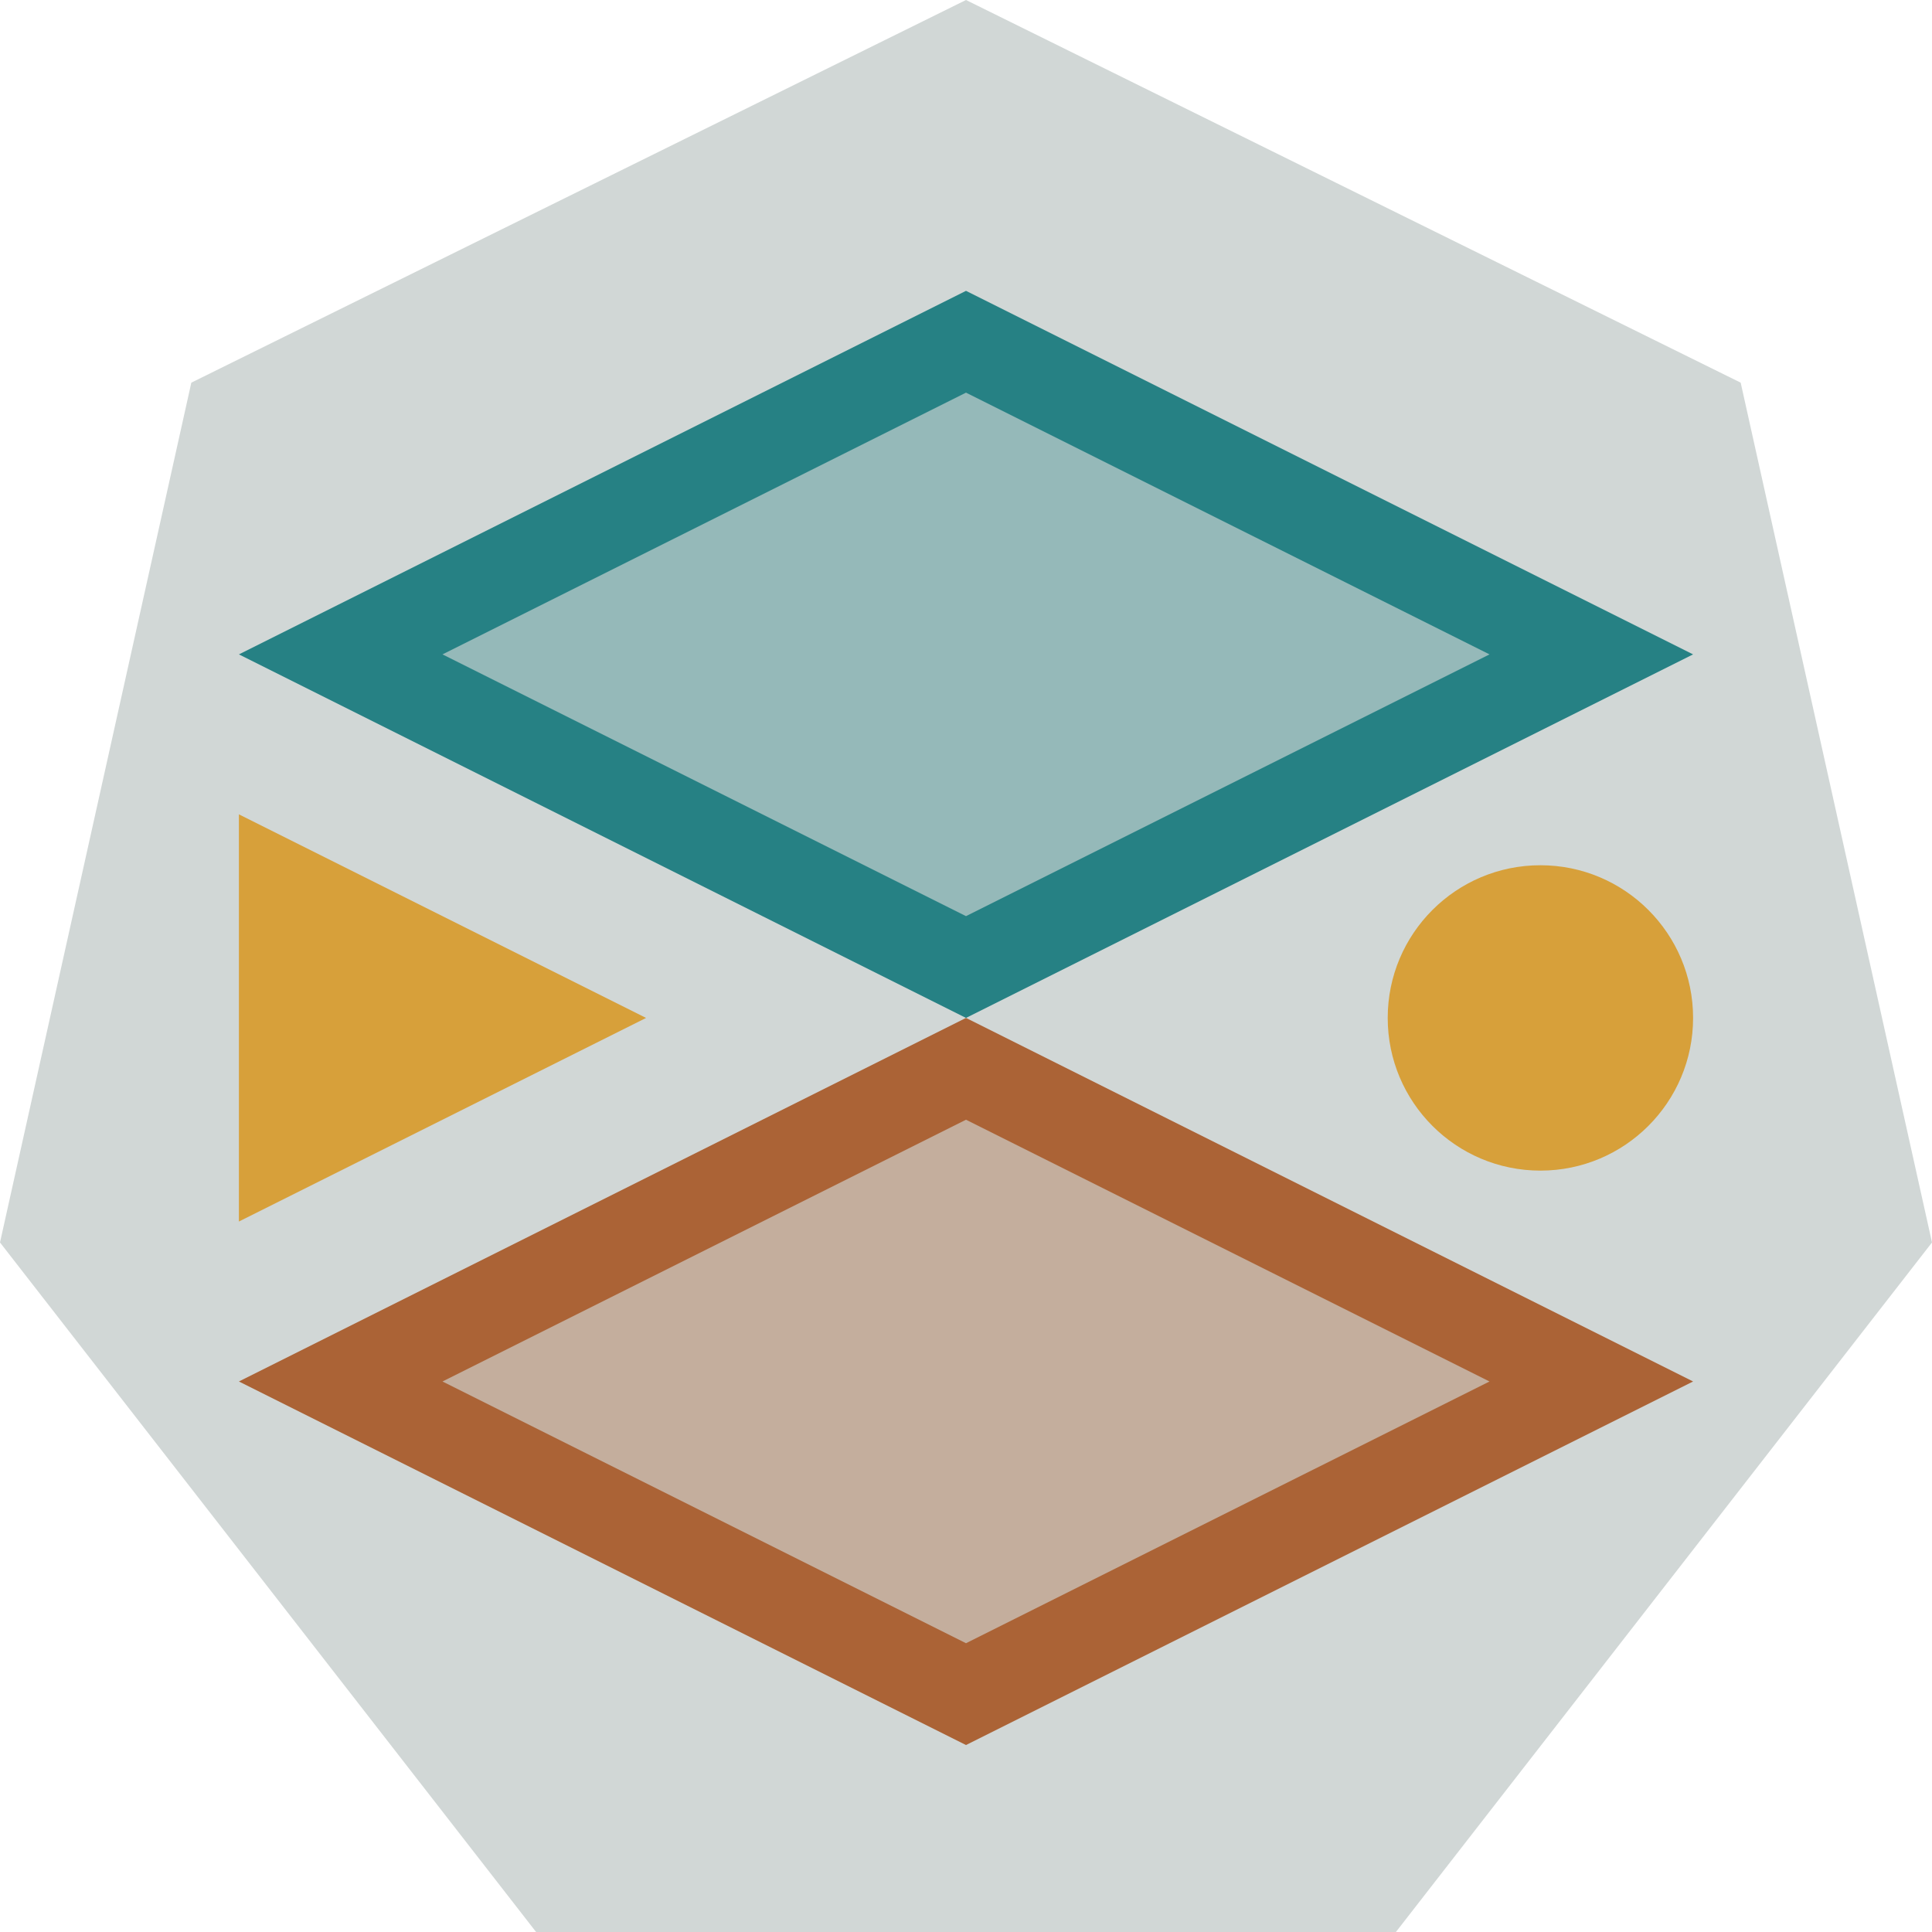
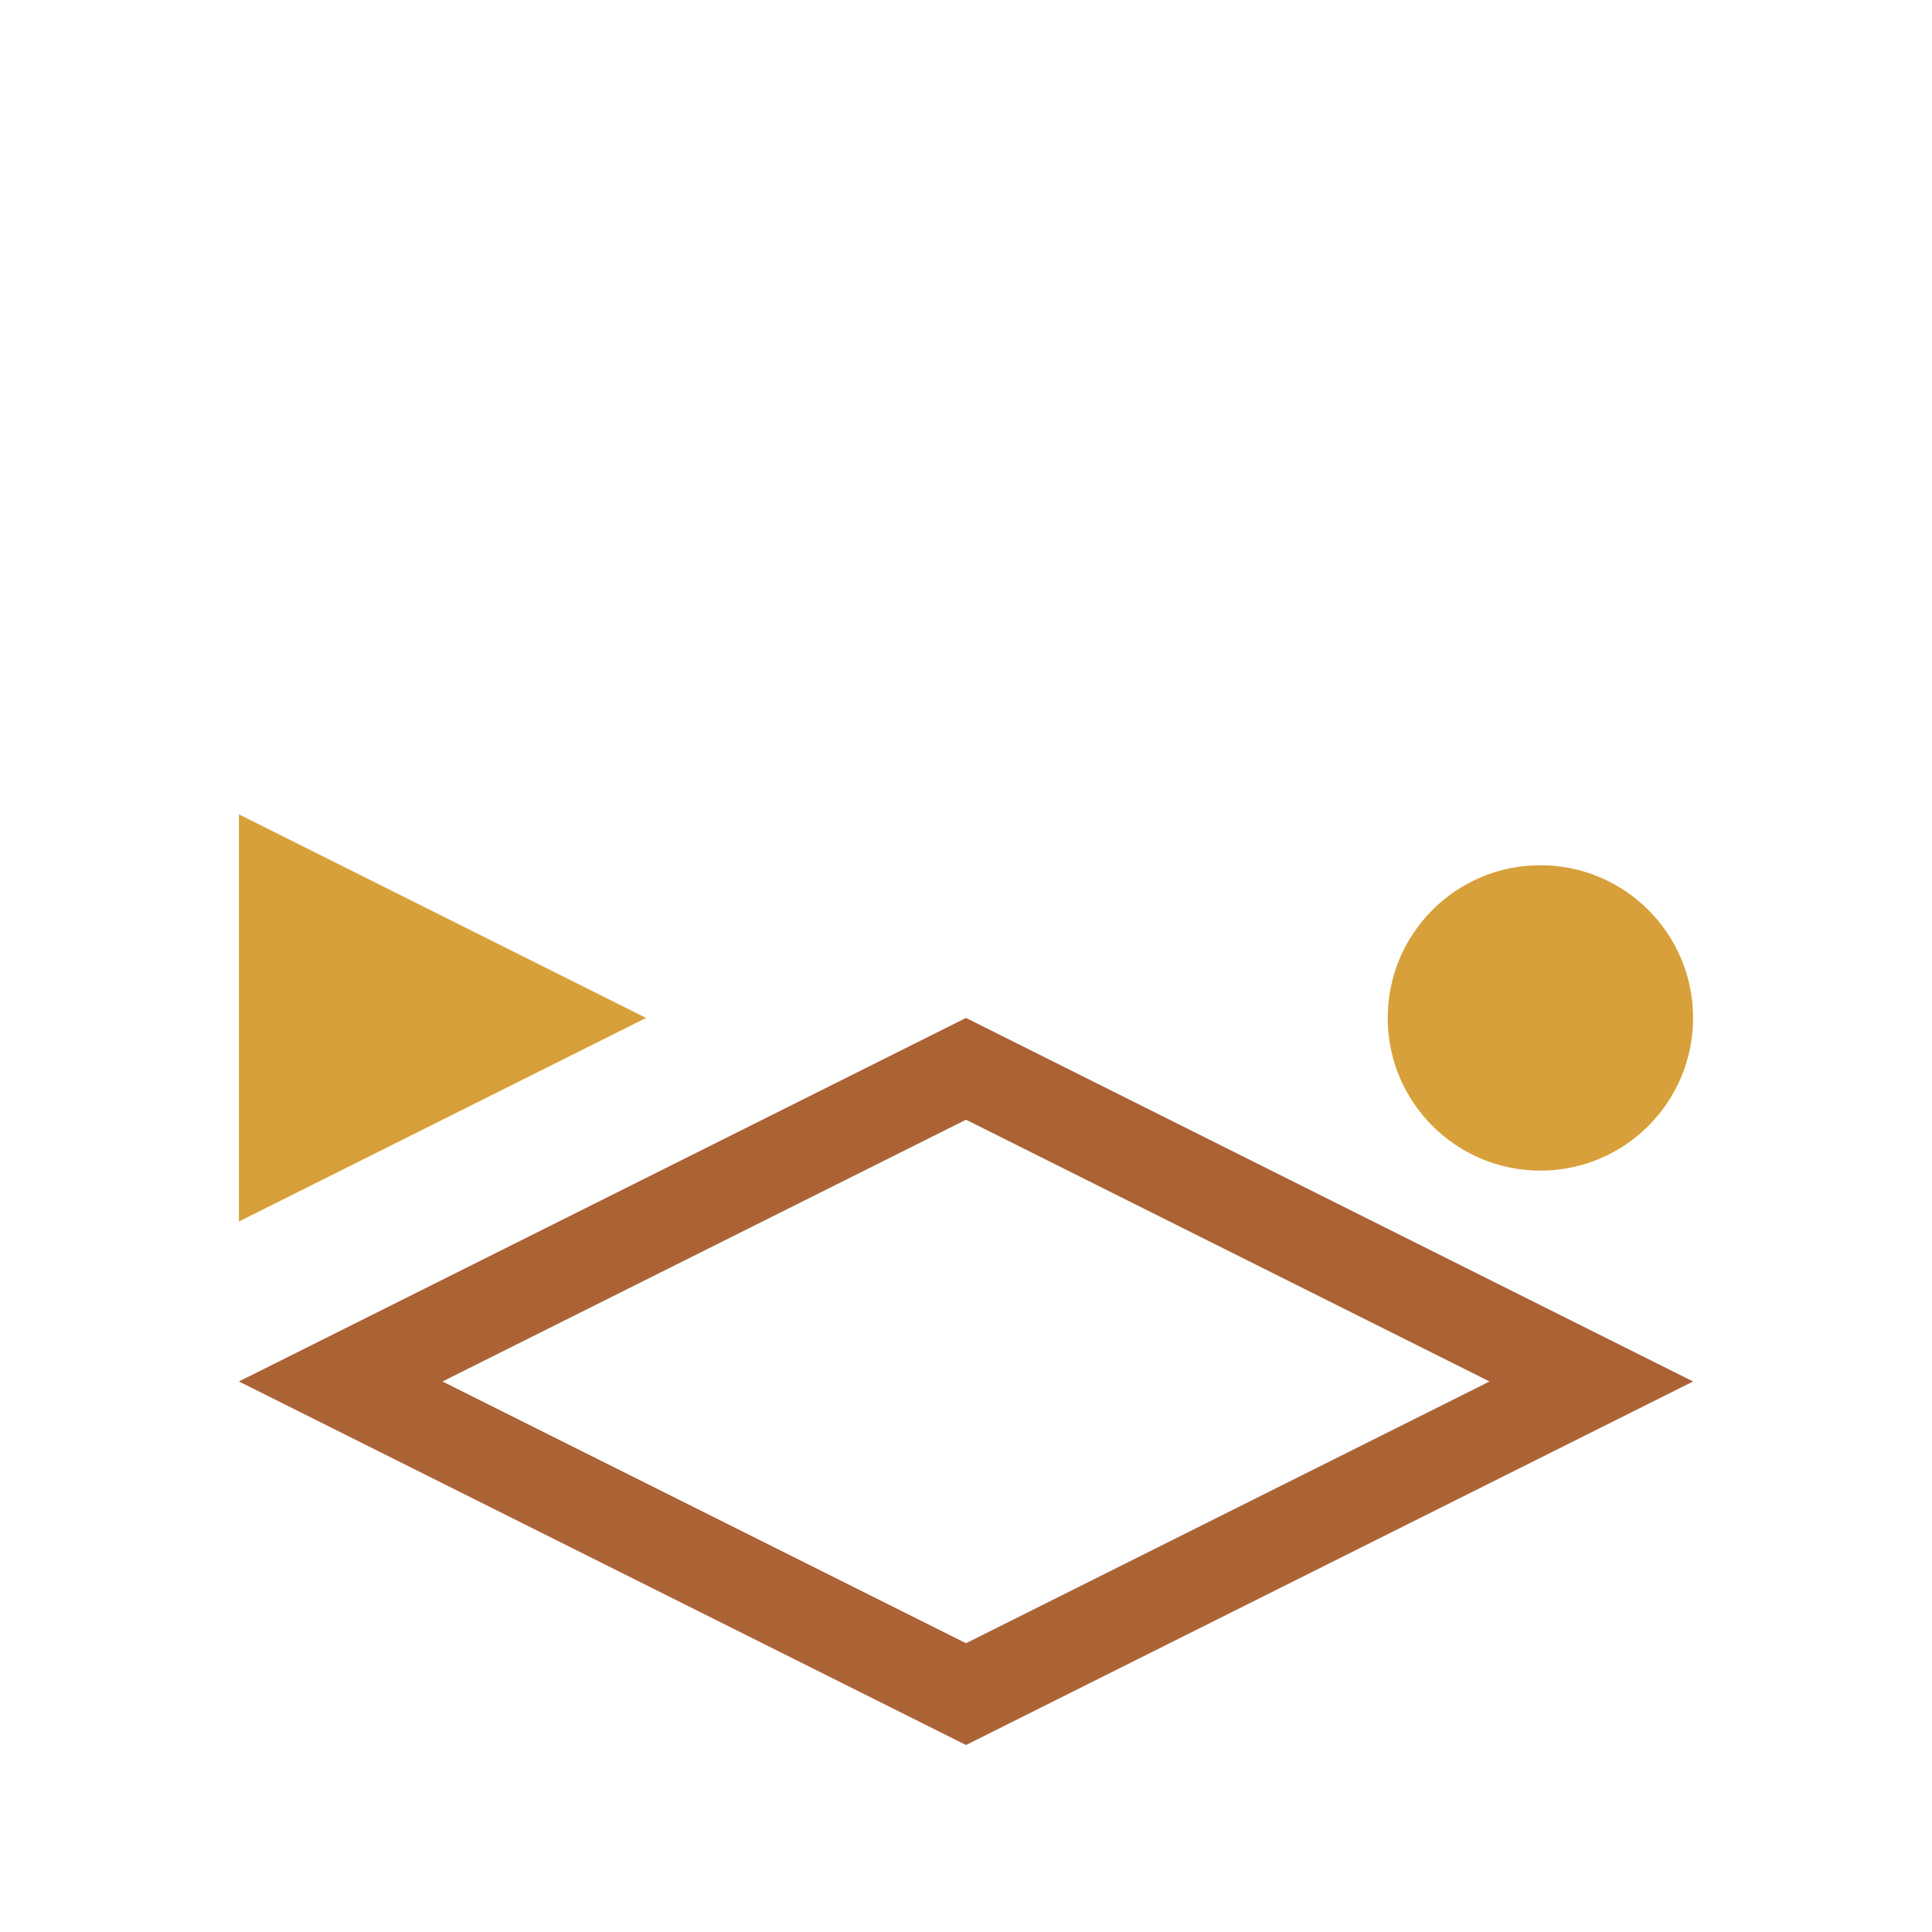
<svg xmlns="http://www.w3.org/2000/svg" id="f" data-name="on light" viewBox="0 0 1000 1000">
  <defs>
    <style>
      .j {
        fill: #d1d7d6;
      }

      .k, .l {
        fill: #ab6336;
      }

      .m, .n {
        fill: #268184;
      }

      .o {
        fill: #d7a03a;
      }

      .l, .n {
        opacity: .35;
      }
    </style>
  </defs>
-   <polygon class="j" points="500 0 99.03 198.06 0 643.1 277.48 1000 722.52 1000 1000 643.1 900.97 198.06 500 0" />
  <g>
    <circle class="o" cx="797.31" cy="526.88" r="79.03" />
    <polygon class="o" points="123.66 421.51 123.66 632.26 334.41 526.88 123.66 421.51" />
-     <polygon class="l" points="500 553.23 823.66 715.05 500 876.88 176.34 715.05 500 553.23" />
    <path class="k" d="M500,579.57l270.97,135.48-270.97,135.48-270.97-135.48,270.97-135.48ZM500,526.88l-376.34,188.17,376.34,188.17,376.34-188.17-376.34-188.17Z" />
-     <polygon class="n" points="500 176.88 823.66 338.71 500 500.54 176.34 338.71 500 176.88" />
-     <path class="m" d="M500,203.23l270.97,135.48-270.97,135.48-270.97-135.48,270.97-135.48ZM500,150.54L123.66,338.71l376.34,188.17,376.34-188.17-376.34-188.17Z" />
  </g>
</svg>